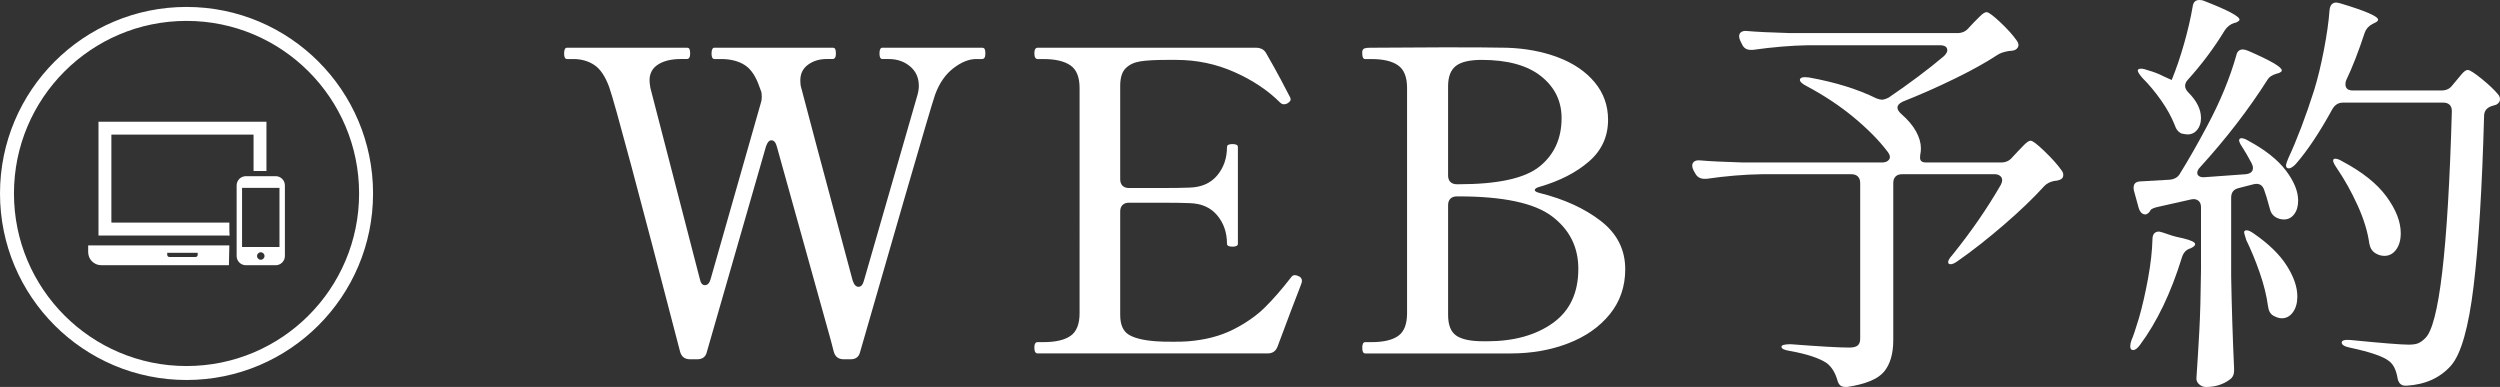
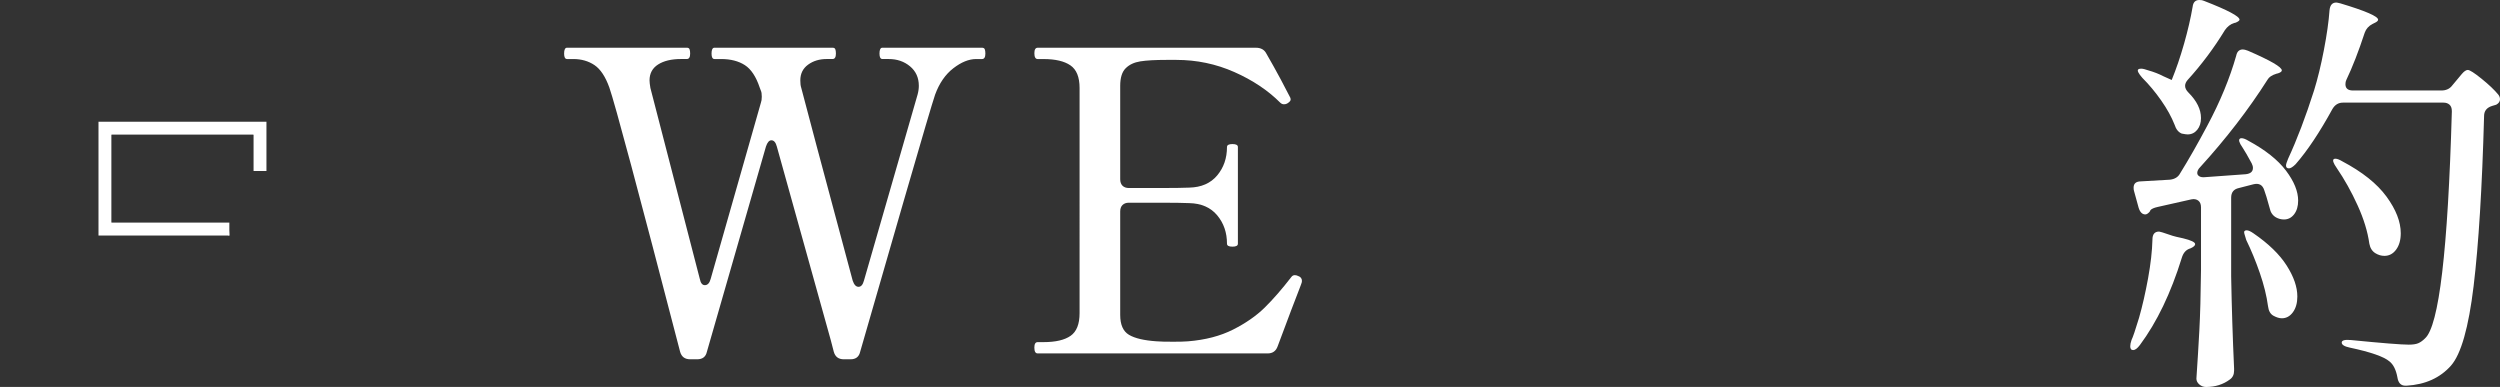
<svg xmlns="http://www.w3.org/2000/svg" id="_レイヤー_1" data-name="レイヤー_1" width="179.102" height="27.721" viewBox="0 0 179.102 27.721">
  <rect x="0" y="0" width="179.102" height="27.721" fill="#333333" stroke="none" />
  <g style="isolation: isolate;">
    <path d="M70.353,3.42c.1,0,.165.035.195.105.029.07.045.175.045.314,0,.261-.08.391-.24.391h-.42c-.521,0-1.065.22-1.635.66-.57.439-1.005,1.07-1.306,1.89-.18.521-.93,3.06-2.25,7.62-1.319,4.56-2.359,8.16-3.119,10.8-.081.36-.311.54-.69.54h-.48c-.38,0-.62-.18-.72-.54l-.21-.81-3.87-13.891c-.08-.3-.21-.449-.39-.449-.16,0-.29.149-.39.449l-4.23,14.7c-.08.36-.311.54-.69.54h-.51c-.38,0-.62-.18-.72-.54-2.98-11.479-4.67-17.79-5.07-18.93-.28-.78-.635-1.315-1.064-1.605-.431-.289-.936-.435-1.516-.435h-.449c-.141,0-.211-.13-.211-.391,0-.279.07-.42.211-.42h8.579c.101,0,.165.035.195.105s.045.175.045.314c0,.261-.08.391-.24.391h-.42c-.68,0-1.225.13-1.635.39-.41.261-.615.641-.615,1.141,0,.119.021.3.061.54l3.54,13.68c.06.3.18.45.359.45.2,0,.34-.15.42-.45l3.601-12.63c.04-.101.06-.24.06-.42,0-.2-.02-.34-.06-.42l-.09-.24c-.261-.78-.615-1.315-1.065-1.605-.45-.289-1.016-.435-1.695-.435h-.479c-.141,0-.21-.13-.21-.391,0-.279.069-.42.21-.42h8.46c.1,0,.165.035.195.105.029.07.045.175.045.314,0,.261-.08.391-.24.391h-.42c-.521,0-.965.135-1.335.405-.37.27-.555.645-.555,1.125,0,.22.02.39.06.51.26,1.02,1.489,5.63,3.69,13.83.1.3.239.45.42.45.18,0,.31-.15.39-.45l3.84-13.32c.061-.22.09-.43.09-.63,0-.58-.21-1.045-.63-1.396-.42-.35-.93-.524-1.53-.524h-.449c-.141,0-.21-.13-.21-.391,0-.279.069-.42.21-.42h7.14Z" style="fill: #fff;" />
    <path d="M93.273,20.13c0,.061-.021.141-.061.24-.04.101-.07.181-.09.24-.3.761-.83,2.16-1.59,4.2-.12.34-.36.51-.72.51h-16.471c-.16,0-.239-.14-.239-.42,0-.26.079-.39.239-.39h.421c.859,0,1.504-.15,1.935-.45.43-.3.645-.84.645-1.62V6.301c0-.78-.22-1.32-.659-1.62-.44-.301-1.08-.45-1.92-.45h-.421c-.16,0-.239-.14-.239-.42,0-.26.079-.391.239-.391h15.631c.359,0,.609.141.75.42.359.621.699,1.23,1.02,1.83.319.601.55,1.041.69,1.32.02.04.029.09.029.15,0,.08-.08.17-.239.27-.061.04-.141.061-.24.061-.101,0-.19-.04-.271-.12-.88-.88-1.975-1.61-3.285-2.19-1.31-.58-2.695-.87-4.154-.87h-.69c-.82,0-1.45.035-1.89.105-.44.07-.79.235-1.05.495-.261.26-.391.68-.391,1.26v6.689c0,.2.055.355.165.466.11.109.265.165.465.165h1.98c1.18,0,1.96-.01,2.34-.03.859-.02,1.525-.31,1.995-.87.47-.56.705-1.24.705-2.04,0-.14.13-.21.39-.21s.391.07.391.21v6.93c0,.141-.131.21-.391.21s-.39-.069-.39-.21c0-.8-.235-1.479-.705-2.04-.47-.56-1.136-.85-1.995-.869-.38-.021-1.16-.03-2.34-.03h-1.98c-.2,0-.354.055-.465.165s-.165.265-.165.465v7.41c0,.7.21,1.175.63,1.425s1.08.405,1.98.465c.24.021.64.03,1.2.03.46,0,.81-.01,1.05-.03,1.24-.1,2.314-.38,3.225-.84s1.665-.985,2.266-1.575c.6-.59,1.239-1.324,1.92-2.205.06-.079.14-.12.24-.12.079,0,.159.021.239.061.181.06.271.18.271.359Z" style="fill: #fff;" />
-     <path d="M97.593,24.931c0-.28.07-.42.21-.42h.45c.859,0,1.5-.15,1.92-.45s.63-.84.63-1.62V6.301c0-.78-.215-1.32-.645-1.62-.431-.301-1.065-.45-1.905-.45h-.45c-.14,0-.21-.13-.21-.391v-.149c.02-.12.075-.195.165-.226.09-.029.226-.045.405-.045l5.37-.029c2.06,0,3.529.01,4.41.029,1.339.041,2.564.271,3.675.69,1.109.42,1.984,1.016,2.625,1.785.64.77.96,1.665.96,2.685,0,1.2-.455,2.195-1.365,2.985s-2.085,1.395-3.525,1.814c-.239.061-.359.141-.359.24,0,.08.12.15.359.21,1.76.44,3.221,1.11,4.381,2.01,1.159.9,1.739,2.051,1.739,3.45,0,1.24-.37,2.315-1.109,3.226-.74.91-1.735,1.604-2.985,2.085-1.25.479-2.615.72-4.095.72h-10.44c-.14,0-.21-.13-.21-.39ZM103.908,13.035c.109.11.265.165.465.165h.12c2.819,0,4.755-.425,5.805-1.274,1.05-.851,1.575-2.005,1.575-3.466,0-1.22-.49-2.22-1.47-3-.98-.779-2.4-1.17-4.261-1.17-.859,0-1.475.146-1.845.436-.37.29-.555.775-.555,1.455v6.39c0,.2.055.355.165.465ZM106.533,24.45c1.92,0,3.489-.435,4.71-1.305,1.22-.87,1.83-2.165,1.83-3.885,0-1.561-.63-2.815-1.891-3.766-1.26-.949-3.49-1.425-6.689-1.425h-.12c-.2,0-.355.056-.465.165-.11.11-.165.266-.165.465v7.86c0,.72.194,1.215.585,1.484.39.271,1.035.405,1.935.405h.271Z" style="fill: #fff;" />
-     <path d="M141.003,2.04l.39-.42.45-.45c.199-.199.36-.3.479-.3.14,0,.47.245.99.735.52.49.91.925,1.17,1.305.14.18.16.351.061.51-.08.12-.206.19-.375.21-.171.021-.266.03-.285.03-.341.061-.601.15-.78.271-.82.54-1.845,1.109-3.075,1.71-1.229.6-2.475,1.15-3.734,1.649-.24.12-.36.261-.36.42,0,.141.09.29.271.45.479.42.834.84,1.064,1.26.229.42.345.82.345,1.2,0,.16-.01.28-.029.36-.021.08-.03.19-.03.33,0,.22.14.33.42.33h5.4c.319,0,.579-.12.779-.36l.391-.42c.079-.08.225-.229.435-.45.21-.22.375-.33.495-.33.14,0,.475.255,1.005.766.53.51.935.965,1.215,1.364.08.101.12.21.12.33,0,.181-.101.3-.3.36-.12.04-.23.06-.33.06-.32.061-.57.19-.75.391-.761.84-1.721,1.76-2.88,2.76-1.16,1-2.271,1.87-3.33,2.61-.2.14-.36.21-.48.21-.119,0-.18-.05-.18-.15,0-.12.1-.29.3-.51,1.34-1.66,2.5-3.34,3.48-5.04.06-.12.09-.229.09-.33,0-.12-.05-.22-.15-.3-.1-.08-.229-.12-.39-.12h-6.63c-.2,0-.355.055-.465.165-.11.11-.165.265-.165.465v11.25c0,.979-.221,1.734-.66,2.265-.44.53-1.32.896-2.64,1.096h-.12c-.181,0-.315-.045-.405-.136-.09-.09-.155-.225-.195-.404-.16-.521-.41-.911-.75-1.17-.54-.36-1.42-.65-2.64-.87-.4-.061-.6-.16-.6-.301,0-.119.22-.18.659-.18,2.08.16,3.48.24,4.2.24.28,0,.48-.05.601-.15.12-.1.18-.26.18-.479v-11.16c0-.2-.056-.354-.165-.465-.11-.11-.266-.165-.465-.165h-6.42c-1.26.02-2.58.13-3.96.33h-.15c-.3,0-.521-.13-.66-.391l-.12-.21c-.06-.12-.09-.239-.09-.359s.05-.215.15-.285c.1-.07.24-.095.42-.075.68.061,1.71.11,3.09.15h9.93c.181,0,.32-.04.42-.12.101-.08.15-.17.15-.271,0-.1-.05-.22-.15-.359-.6-.8-1.405-1.62-2.414-2.46-1.011-.841-2.156-1.601-3.436-2.28-.3-.16-.45-.3-.45-.42,0-.18.22-.24.66-.18,1.88.34,3.49.84,4.83,1.5.16.06.29.09.39.09.12,0,.28-.05.48-.15,1.5-1.02,2.82-2.01,3.96-2.97.16-.16.24-.3.24-.42,0-.24-.181-.36-.54-.36h-9.42c-1.221.021-2.54.131-3.96.33h-.181c-.28,0-.479-.13-.6-.39l-.12-.24c-.06-.12-.09-.24-.09-.36s.05-.215.149-.285c.101-.069.24-.095.421-.074.68.06,1.71.109,3.09.149h11.97c.319,0,.58-.109.78-.33Z" style="fill: #fff;" />
    <path d="M154.682,16.59l.24.061.72.24c.12.04.37.1.75.18.58.141.87.28.87.42,0,.101-.11.2-.33.3l-.09.03c-.261.101-.44.32-.54.66-.78,2.52-1.78,4.601-3,6.24-.18.239-.341.359-.48.359s-.21-.09-.21-.27c0-.12.03-.271.091-.45.1-.2.279-.729.539-1.59.24-.84.455-1.78.646-2.82.189-1.04.295-1.97.315-2.79,0-.38.159-.57.479-.57ZM157.413,12.391c0,.1.049.18.149.239.1.061.24.081.42.061l2.91-.21c.34-.04.51-.19.51-.45,0-.1-.029-.21-.09-.33-.28-.52-.5-.899-.66-1.14-.239-.34-.3-.55-.18-.63.02-.021.06-.03.12-.03.12,0,.279.06.479.18,1.22.66,2.12,1.376,2.7,2.146s.87,1.484.87,2.145c0,.4-.095.726-.285.976s-.435.375-.734.375c-.2,0-.391-.05-.57-.15-.24-.14-.39-.36-.45-.66-.18-.66-.311-1.09-.39-1.29-.12-.38-.381-.52-.78-.42l-1.05.271c-.36.08-.54.31-.54.689v5.641c.04,2.18.109,4.38.21,6.6v.15c0,.279-.101.489-.3.63-.48.359-1.05.54-1.71.54-.181,0-.341-.061-.48-.181s-.21-.26-.21-.42c.08-1.18.15-2.325.21-3.435.061-1.11.1-2.565.12-4.365v-4.47c0-.22-.065-.38-.195-.48-.13-.1-.295-.13-.495-.09l-2.399.54c-.28.06-.46.141-.54.24,0,.04-.03.09-.09.149-.101.101-.19.15-.271.15-.22,0-.38-.16-.479-.48l-.33-1.199c-.021-.061-.03-.14-.03-.24,0-.3.18-.45.54-.45l2.07-.12c.34-.04.58-.189.72-.45.62-.999,1.27-2.14,1.95-3.42.92-1.72,1.609-3.39,2.07-5.01.06-.3.22-.45.479-.45.08,0,.2.03.36.09,1.62.701,2.43,1.171,2.43,1.41,0,.08-.09.15-.27.21l-.12.03c-.32.101-.53.24-.63.42-1.36,2.141-2.971,4.23-4.83,6.271-.141.14-.21.28-.21.42ZM155.583,5.73c.319-.78.614-1.645.885-2.595.27-.95.475-1.835.615-2.655.039-.32.199-.48.479-.48.14,0,.25.021.33.061,1.7.66,2.55,1.109,2.55,1.35,0,.061-.09.131-.27.21l-.12.03c-.26.08-.48.25-.66.51-.78,1.28-1.67,2.471-2.67,3.57-.12.14-.18.28-.18.42,0,.16.079.32.239.479.601.601.9,1.211.9,1.83,0,.341-.09.62-.27.841-.181.22-.41.329-.69.329-.08,0-.221-.02-.42-.06-.24-.1-.41-.31-.51-.63-.221-.56-.54-1.14-.96-1.74-.42-.6-.87-1.14-1.351-1.62-.28-.319-.38-.52-.3-.6.04-.04.109-.061.21-.061.12,0,.29.041.51.12.42.12.78.261,1.08.42l.601.271ZM160.788,16.74c-.03-.12-.016-.189.045-.21.02-.02.06-.03.12-.03.119,0,.279.07.479.21,1.08.74,1.875,1.511,2.385,2.311.511.8.766,1.54.766,2.22,0,.46-.105.835-.315,1.125s-.476.436-.795.436c-.18,0-.38-.061-.6-.181-.221-.12-.351-.35-.391-.689-.1-.74-.295-1.53-.585-2.37s-.615-1.63-.975-2.37c-.061-.18-.105-.33-.135-.45ZM175.682,6.12l.3-.359c.08-.101.205-.25.375-.45s.315-.3.436-.3c.14,0,.47.21.989.63.521.42.92.8,1.2,1.14.08.101.12.21.12.33,0,.16-.09.29-.27.39l-.301.09c-.38.12-.569.36-.569.721-.141,5.14-.391,9.2-.75,12.18-.36,2.98-.9,4.88-1.62,5.7-.78.88-1.841,1.359-3.18,1.439h-.091c-.319,0-.51-.2-.569-.6-.101-.54-.29-.92-.57-1.14-.4-.341-1.35-.67-2.85-.99-.381-.08-.57-.2-.57-.36,0-.159.22-.22.66-.18,2.239.221,3.619.33,4.14.33.3,0,.53-.035.69-.105.159-.069.319-.185.479-.345,1-.9,1.64-6.31,1.92-16.229v-.061c0-.199-.055-.35-.165-.45-.109-.1-.255-.149-.435-.149h-7.2c-.32,0-.57.149-.75.45-.92,1.68-1.8,3-2.64,3.96-.2.2-.36.3-.48.3-.14,0-.21-.07-.21-.21,0-.08.05-.24.15-.48.64-1.38,1.26-3.01,1.859-4.89.26-.84.495-1.805.705-2.896.21-1.09.346-2.044.405-2.864.04-.36.2-.54.48-.54.039,0,.14.02.3.06,1.8.54,2.7.93,2.7,1.17,0,.08-.091.16-.271.24l-.12.06c-.28.141-.47.351-.569.63-.44,1.341-.881,2.471-1.32,3.391-.04.08-.061.18-.061.3,0,.3.181.45.54.45h6.33c.34,0,.601-.12.78-.36ZM167.192,11.4c.02-.02.061-.03.12-.03.12,0,.28.061.48.181,1.439.76,2.5,1.604,3.18,2.534.68.931,1.02,1.806,1.02,2.625,0,.48-.109.87-.329,1.17-.221.301-.501.45-.841.45-.22,0-.43-.06-.63-.18-.239-.14-.39-.37-.45-.69-.119-.859-.399-1.774-.84-2.745-.439-.97-.94-1.864-1.5-2.685-.239-.34-.31-.55-.21-.63Z" style="fill: #fff;" />
  </g>
  <g id="_グループ_45" data-name="グループ_45">
    <g id="_グループ_44" data-name="グループ_44">
      <path id="_パス_54" data-name="パス_54" d="M16.431,15.949h-8.425c-.015,0-.027-.012-.027-.027v-6.251c0-.015.012-.027.027-.027h10.133c.015,0,.027.012.027.027v2.578h.923v-3.529H7.056v8.152h9.375" style="fill: #fff;" />
-       <path id="_パス_55" data-name="パス_55" d="M6.317,17.579v.485c.001.517.419.935.936.936h9.146l.031-1.421s-10.114,0-10.114-0ZM14.164,18.256c0,.085-.069.154-.154.154h-1.876c-.085,0-.154-.069-.154-.154h0v-.144h2.182l.001.144Z" style="fill: #fff;" />
-       <path id="_パス_56" data-name="パス_56" d="M19.748,12.621h-2.133c-.365 0-.662.297-.662.662v5.056c0.0.365.297.662.662.662h2.133c.365-0.0.662-.297.662-.662v-5.056c-0-.365-.297-.662-.662-.662ZM18.682,18.609c-.148,0-.268-.12-.268-.268s.12-.268.268-.268.268.12.268.268c-0.0.148-.12.268-.268.268ZM20.022,13.458v4.238h-2.681v-4.237h2.673l.007-.001Z" style="fill: #fff;" />
      <path id="_パス_57" data-name="パス_57" d="M16.368,15.949v.923h.063" style="fill: #fff;" />
    </g>
-     <circle id="_楕円形_3" data-name="楕円形_3" cx="13.363" cy="13.86" r="12.863" style="fill: none; stroke: #fff; stroke-miterlimit: 10;" />
  </g>
</svg>